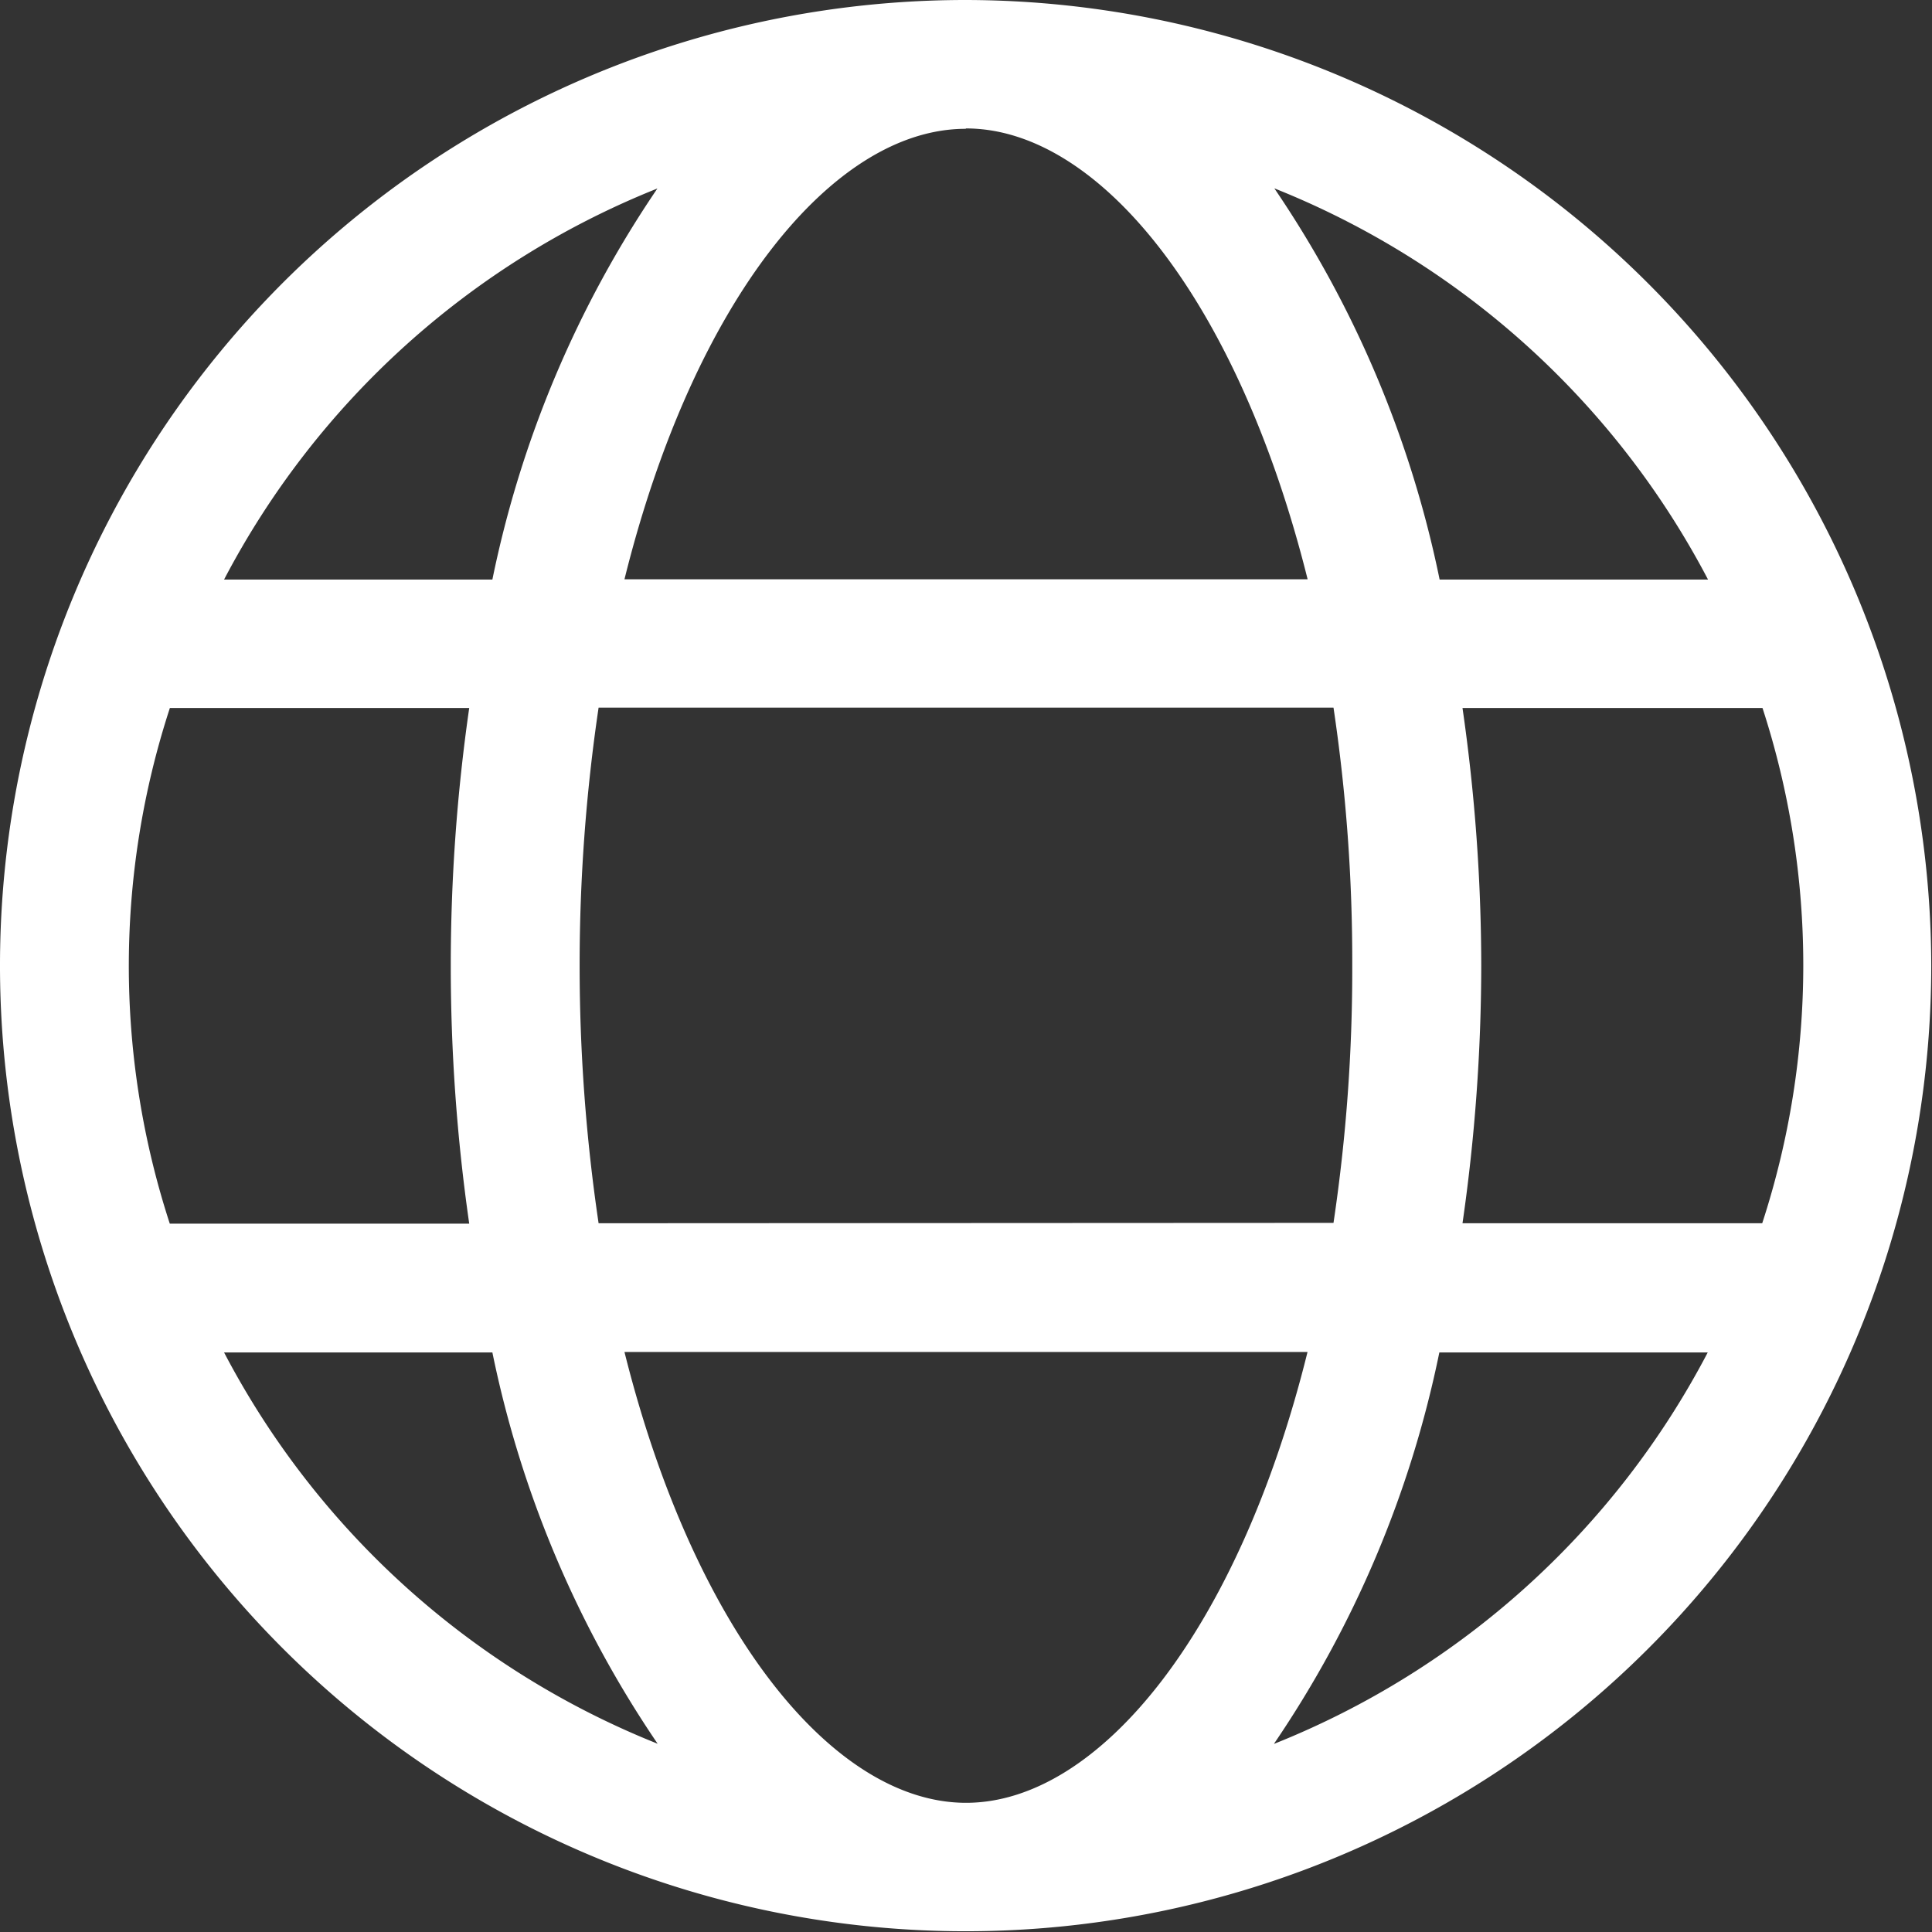
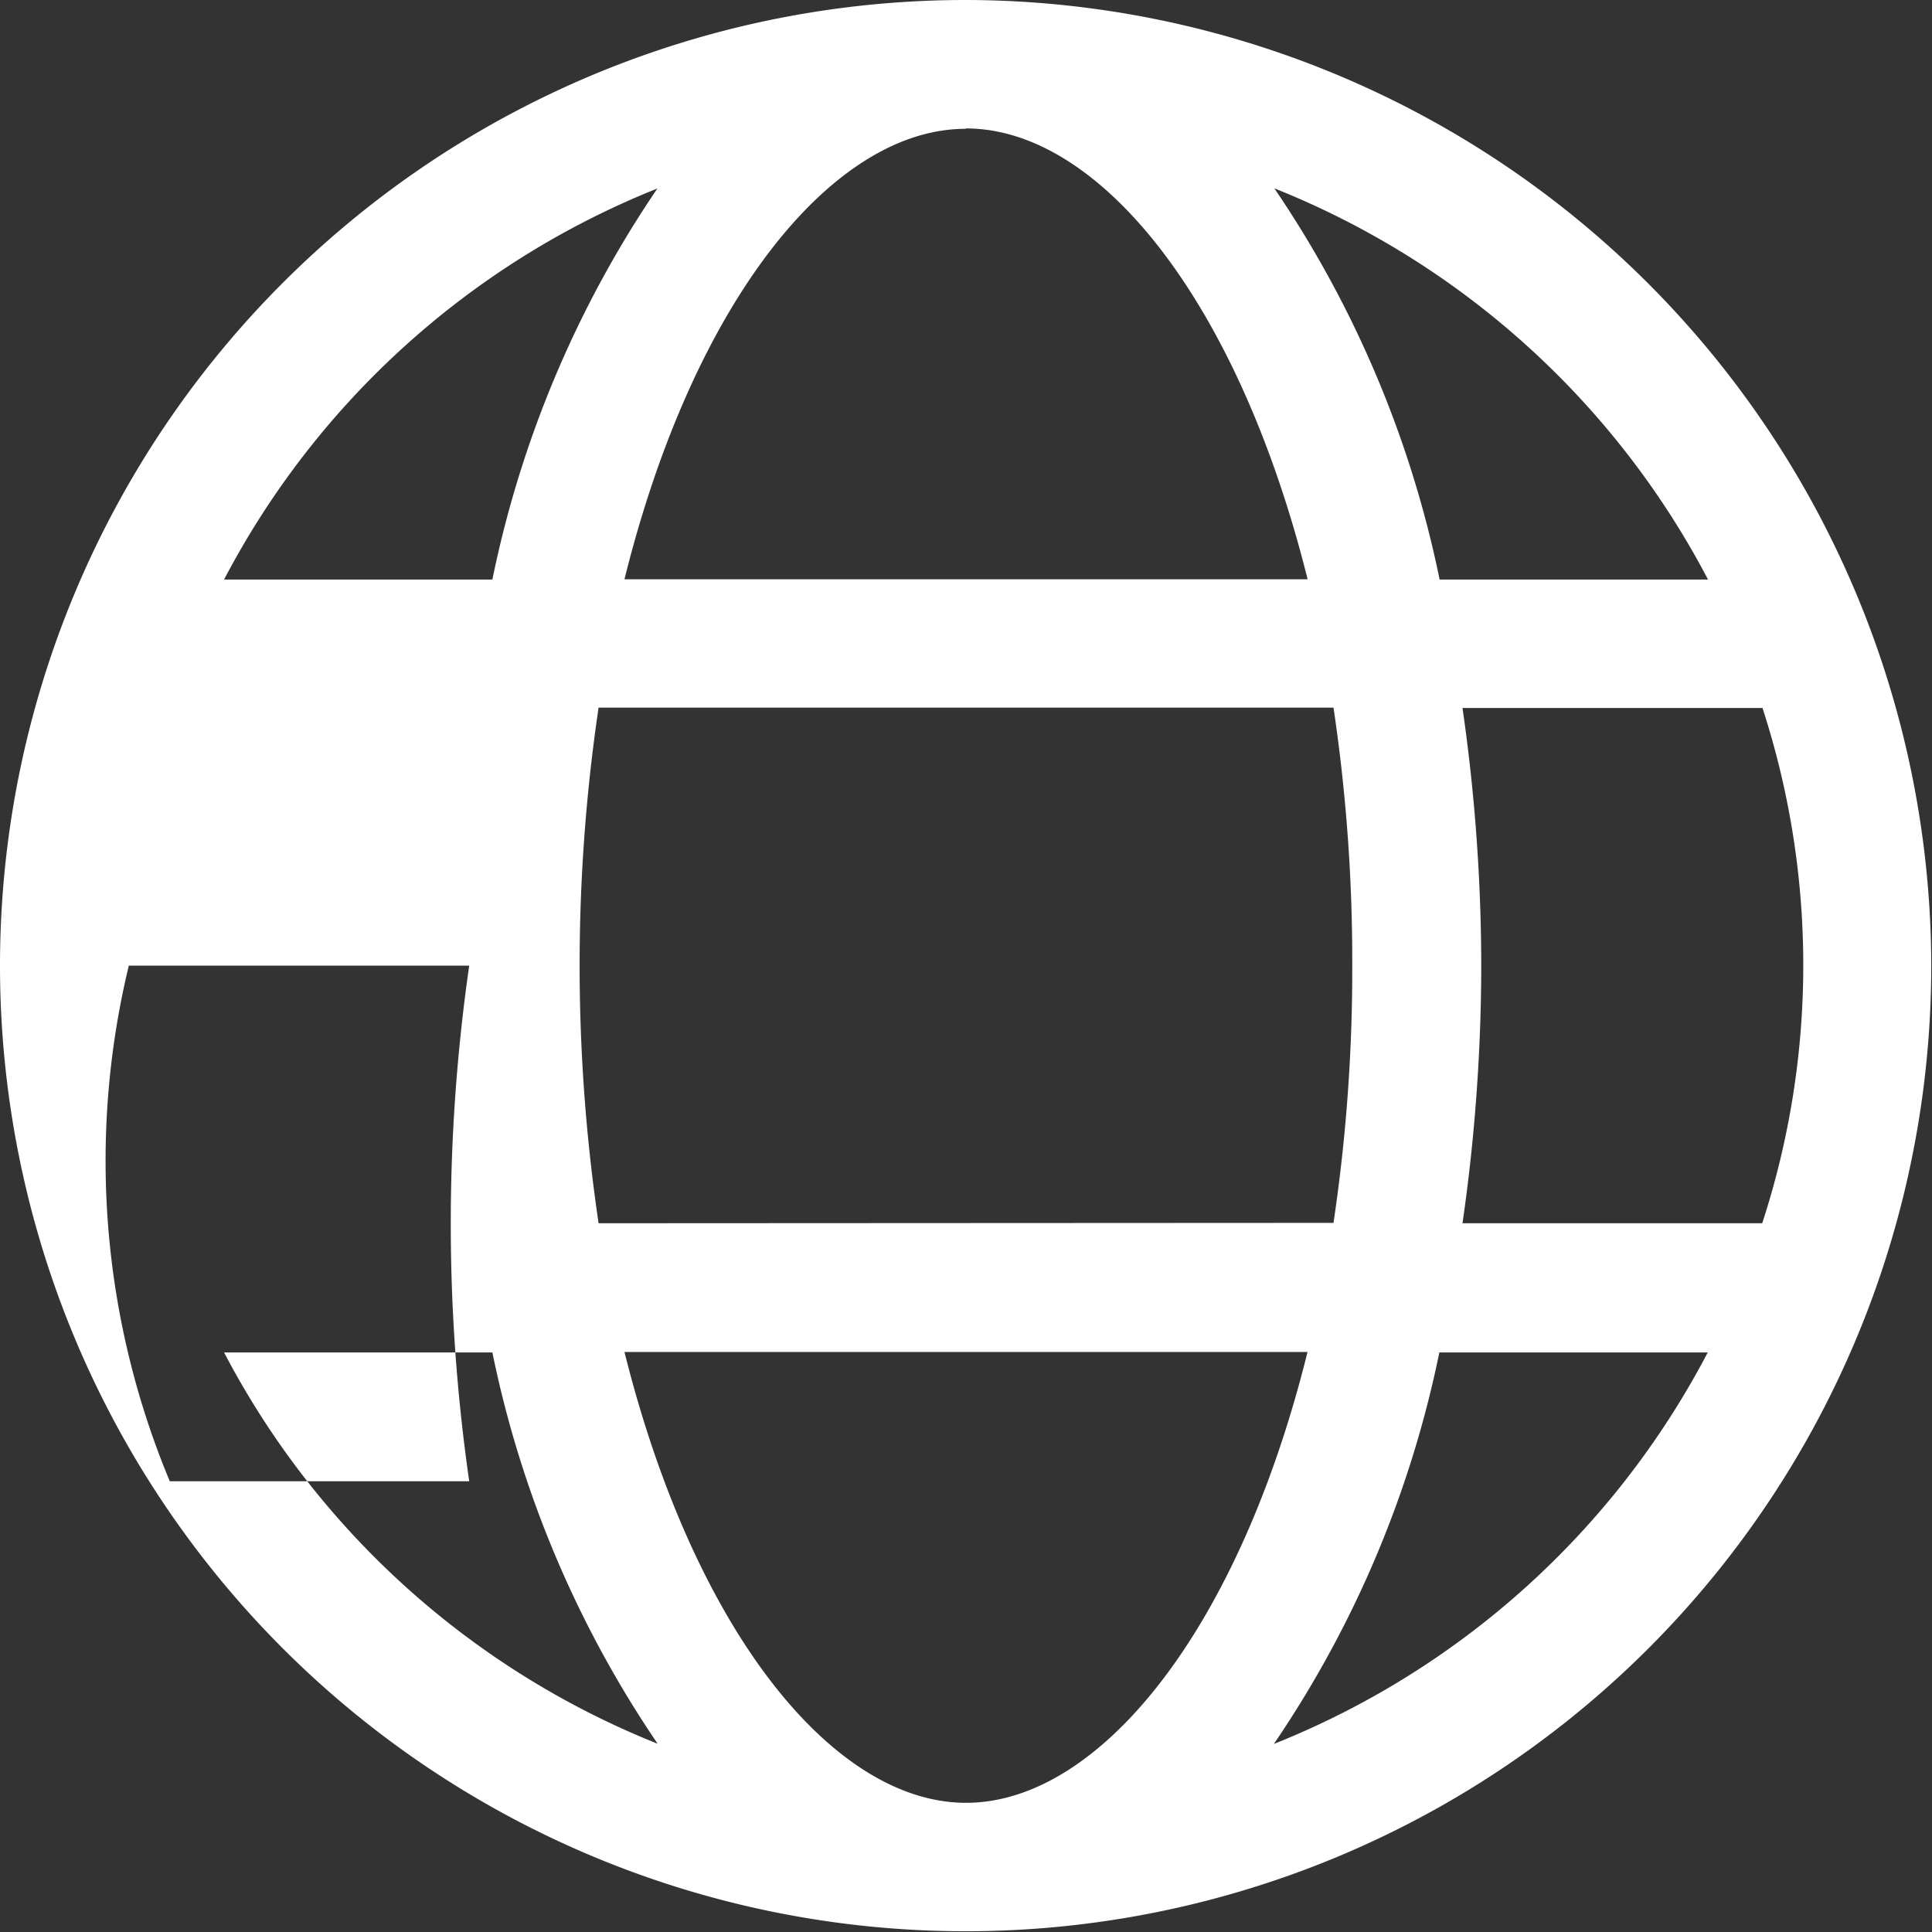
<svg xmlns="http://www.w3.org/2000/svg" width="20.608" height="20.608" viewBox="0 0 20.608 20.608">
  <rect x="0" y="0" width="20.608" height="20.608" fill="#333333" stroke="none" />
-   <path id="Path_6039" data-name="Path 6039" d="M11.3,1a10.3,10.3,0,1,0,10.3,10.3A10.316,10.316,0,0,0,11.3,1Zm7.914,6.182H16.356a11.527,11.527,0,0,0-1.763-4.173A8.975,8.975,0,0,1,19.219,7.182ZM20.235,11.3a8.872,8.872,0,0,1-.438,2.748H16.6a19.373,19.373,0,0,0,.2-2.748,19.373,19.373,0,0,0-.2-2.748H19.8A8.872,8.872,0,0,1,20.235,11.3Zm-8.93,8.93c-1.418,0-2.9-1.829-3.644-4.809h7.286c-.738,2.98-2.225,4.809-3.643,4.809Zm-3.92-6.182a18.793,18.793,0,0,1,0-5.5h7.839a18.3,18.3,0,0,1,.2,2.748,18.3,18.3,0,0,1-.2,2.748ZM2.374,11.3a8.872,8.872,0,0,1,.438-2.748H6.005a19.313,19.313,0,0,0,0,5.5H2.811A8.872,8.872,0,0,1,2.374,11.3Zm8.93-8.93c1.418,0,2.9,1.829,3.644,4.809H7.661C8.4,4.2,9.886,2.374,11.3,2.374Zm-3.288.635A11.527,11.527,0,0,0,6.252,7.182H3.39A8.974,8.974,0,0,1,8.016,3.009ZM3.39,15.426H6.252A11.527,11.527,0,0,0,8.015,19.6,8.975,8.975,0,0,1,3.39,15.426Zm11.2,4.173a11.515,11.515,0,0,0,1.763-4.173h2.863A8.97,8.97,0,0,1,14.593,19.6Z" transform="translate(-1 -1)" fill="#fff" />
+   <path id="Path_6039" data-name="Path 6039" d="M11.3,1a10.3,10.3,0,1,0,10.3,10.3A10.316,10.316,0,0,0,11.3,1Zm7.914,6.182H16.356a11.527,11.527,0,0,0-1.763-4.173A8.975,8.975,0,0,1,19.219,7.182ZM20.235,11.3a8.872,8.872,0,0,1-.438,2.748H16.6a19.373,19.373,0,0,0,.2-2.748,19.373,19.373,0,0,0-.2-2.748H19.8A8.872,8.872,0,0,1,20.235,11.3Zm-8.93,8.93c-1.418,0-2.9-1.829-3.644-4.809h7.286c-.738,2.98-2.225,4.809-3.643,4.809Zm-3.92-6.182a18.793,18.793,0,0,1,0-5.5h7.839a18.3,18.3,0,0,1,.2,2.748,18.3,18.3,0,0,1-.2,2.748ZM2.374,11.3H6.005a19.313,19.313,0,0,0,0,5.5H2.811A8.872,8.872,0,0,1,2.374,11.3Zm8.93-8.93c1.418,0,2.9,1.829,3.644,4.809H7.661C8.4,4.2,9.886,2.374,11.3,2.374Zm-3.288.635A11.527,11.527,0,0,0,6.252,7.182H3.39A8.974,8.974,0,0,1,8.016,3.009ZM3.39,15.426H6.252A11.527,11.527,0,0,0,8.015,19.6,8.975,8.975,0,0,1,3.39,15.426Zm11.2,4.173a11.515,11.515,0,0,0,1.763-4.173h2.863A8.97,8.97,0,0,1,14.593,19.6Z" transform="translate(-1 -1)" fill="#fff" />
</svg>